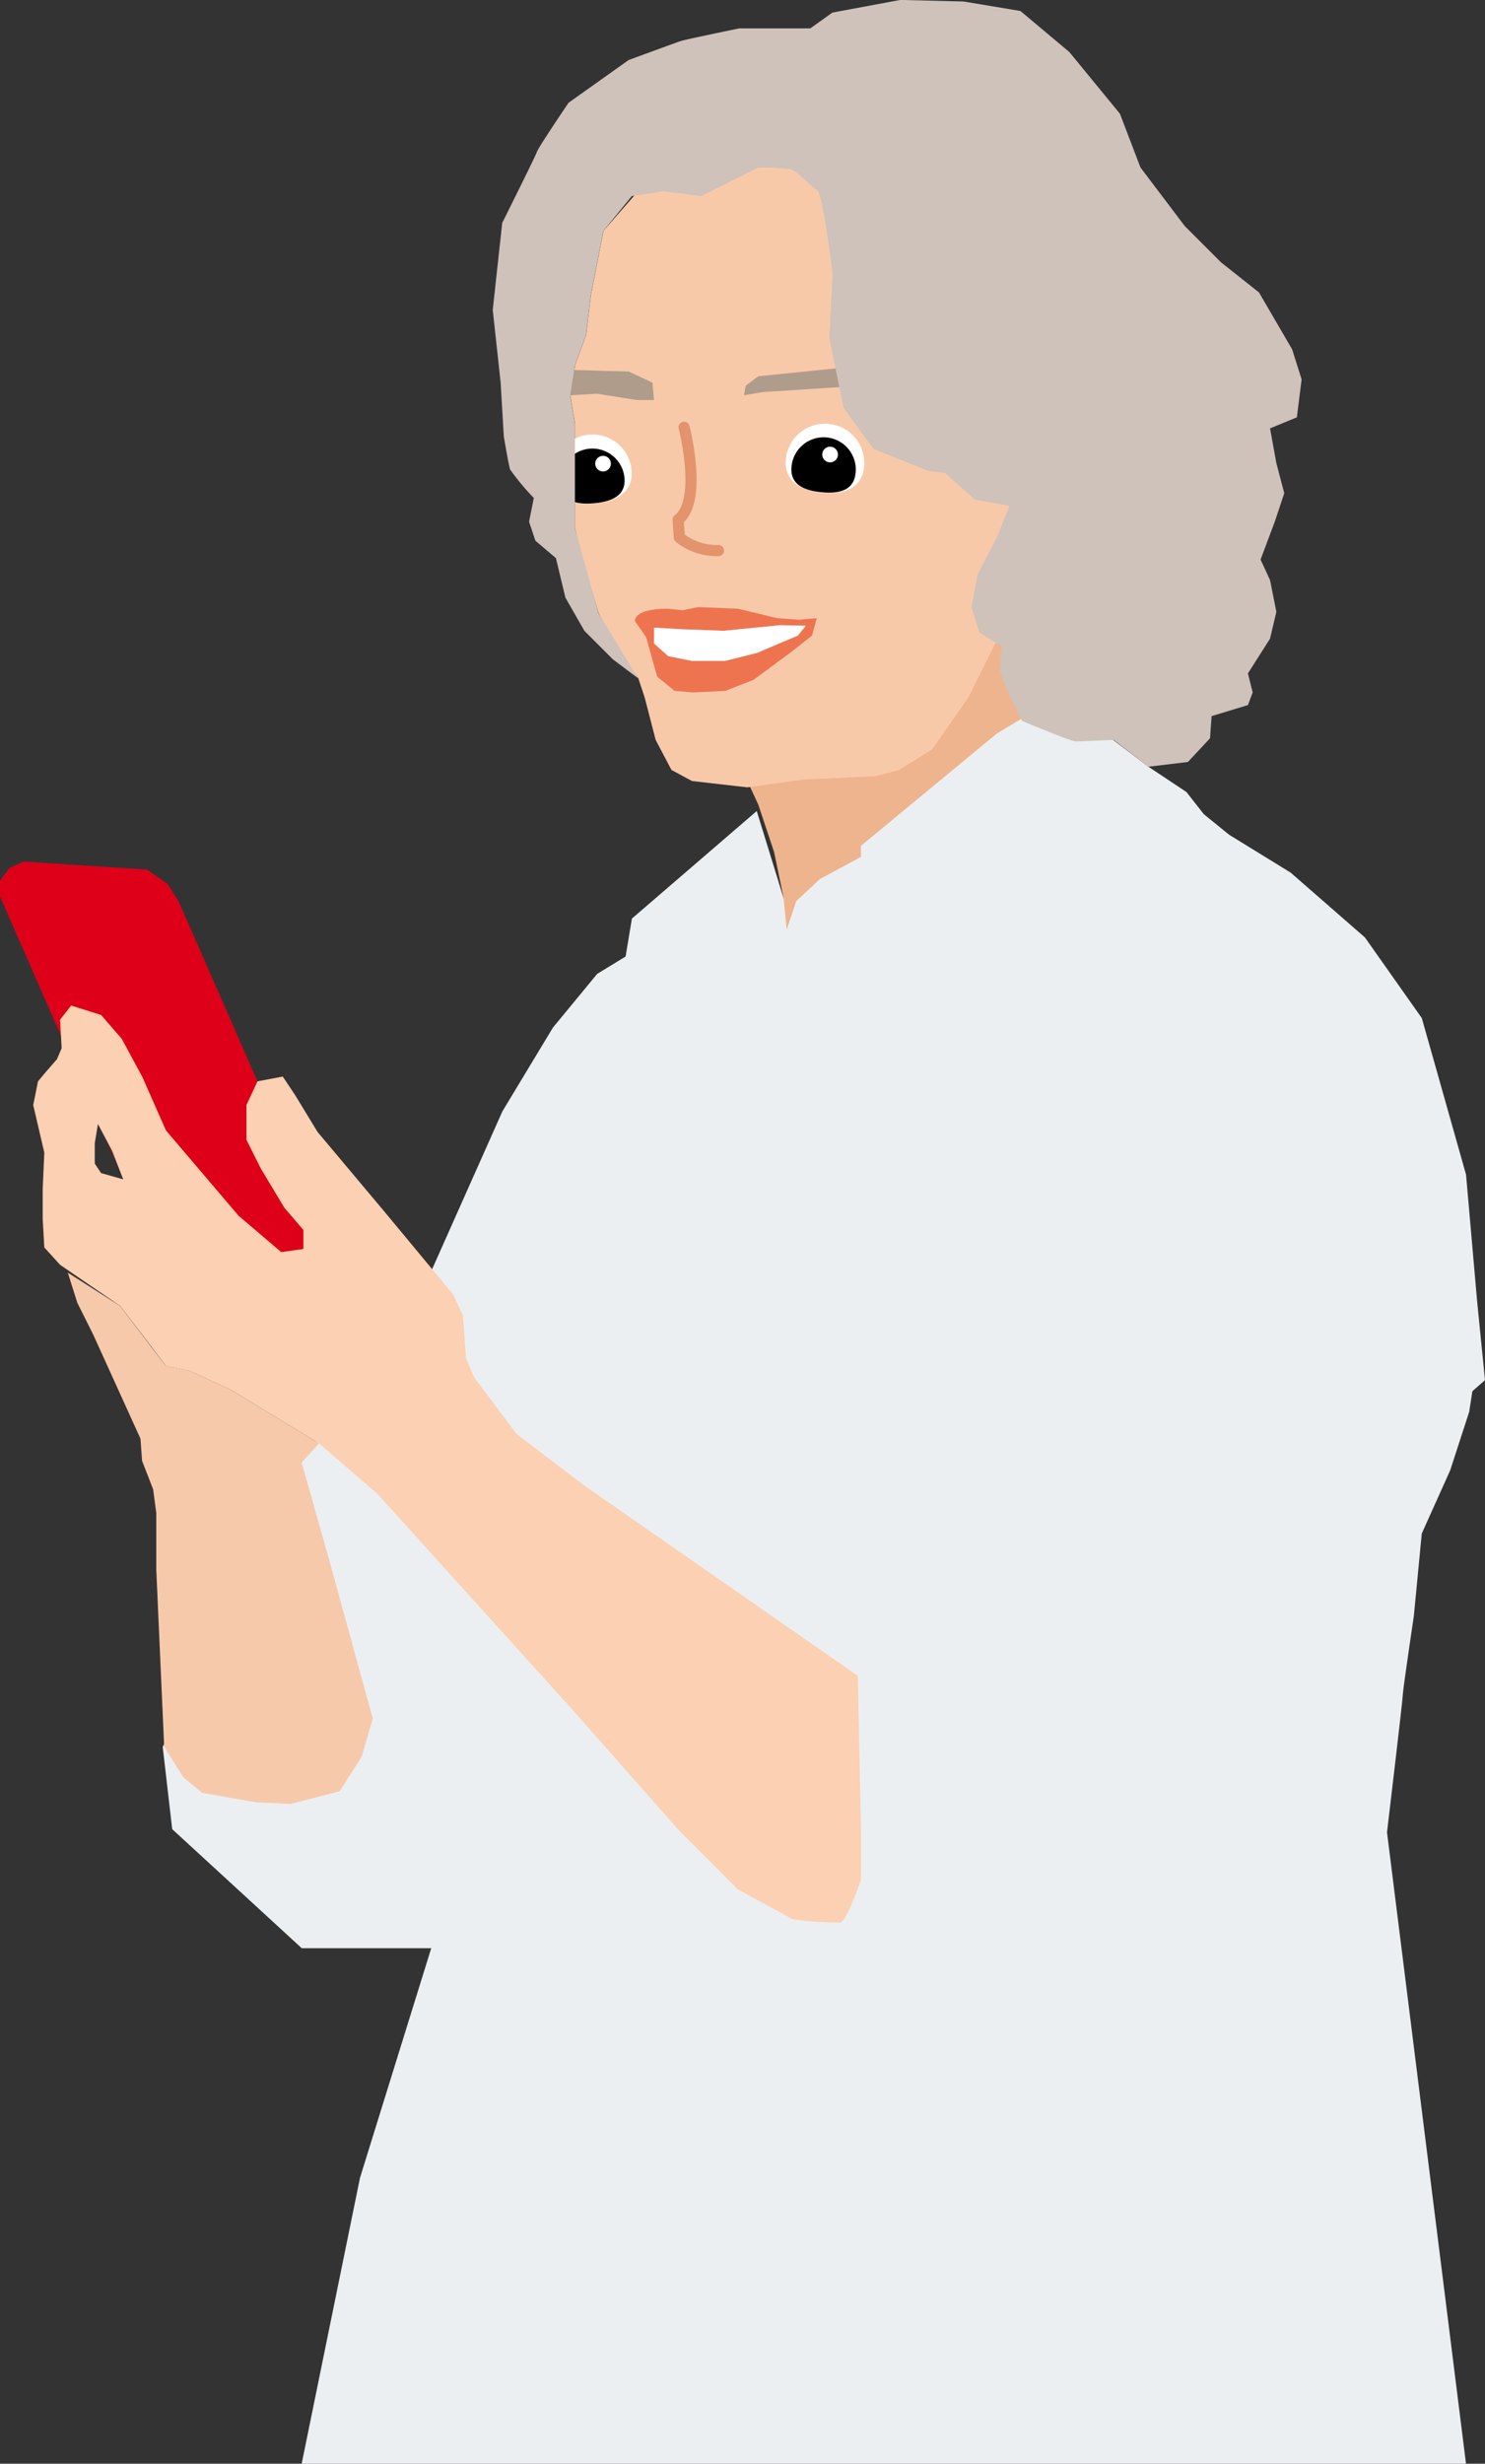
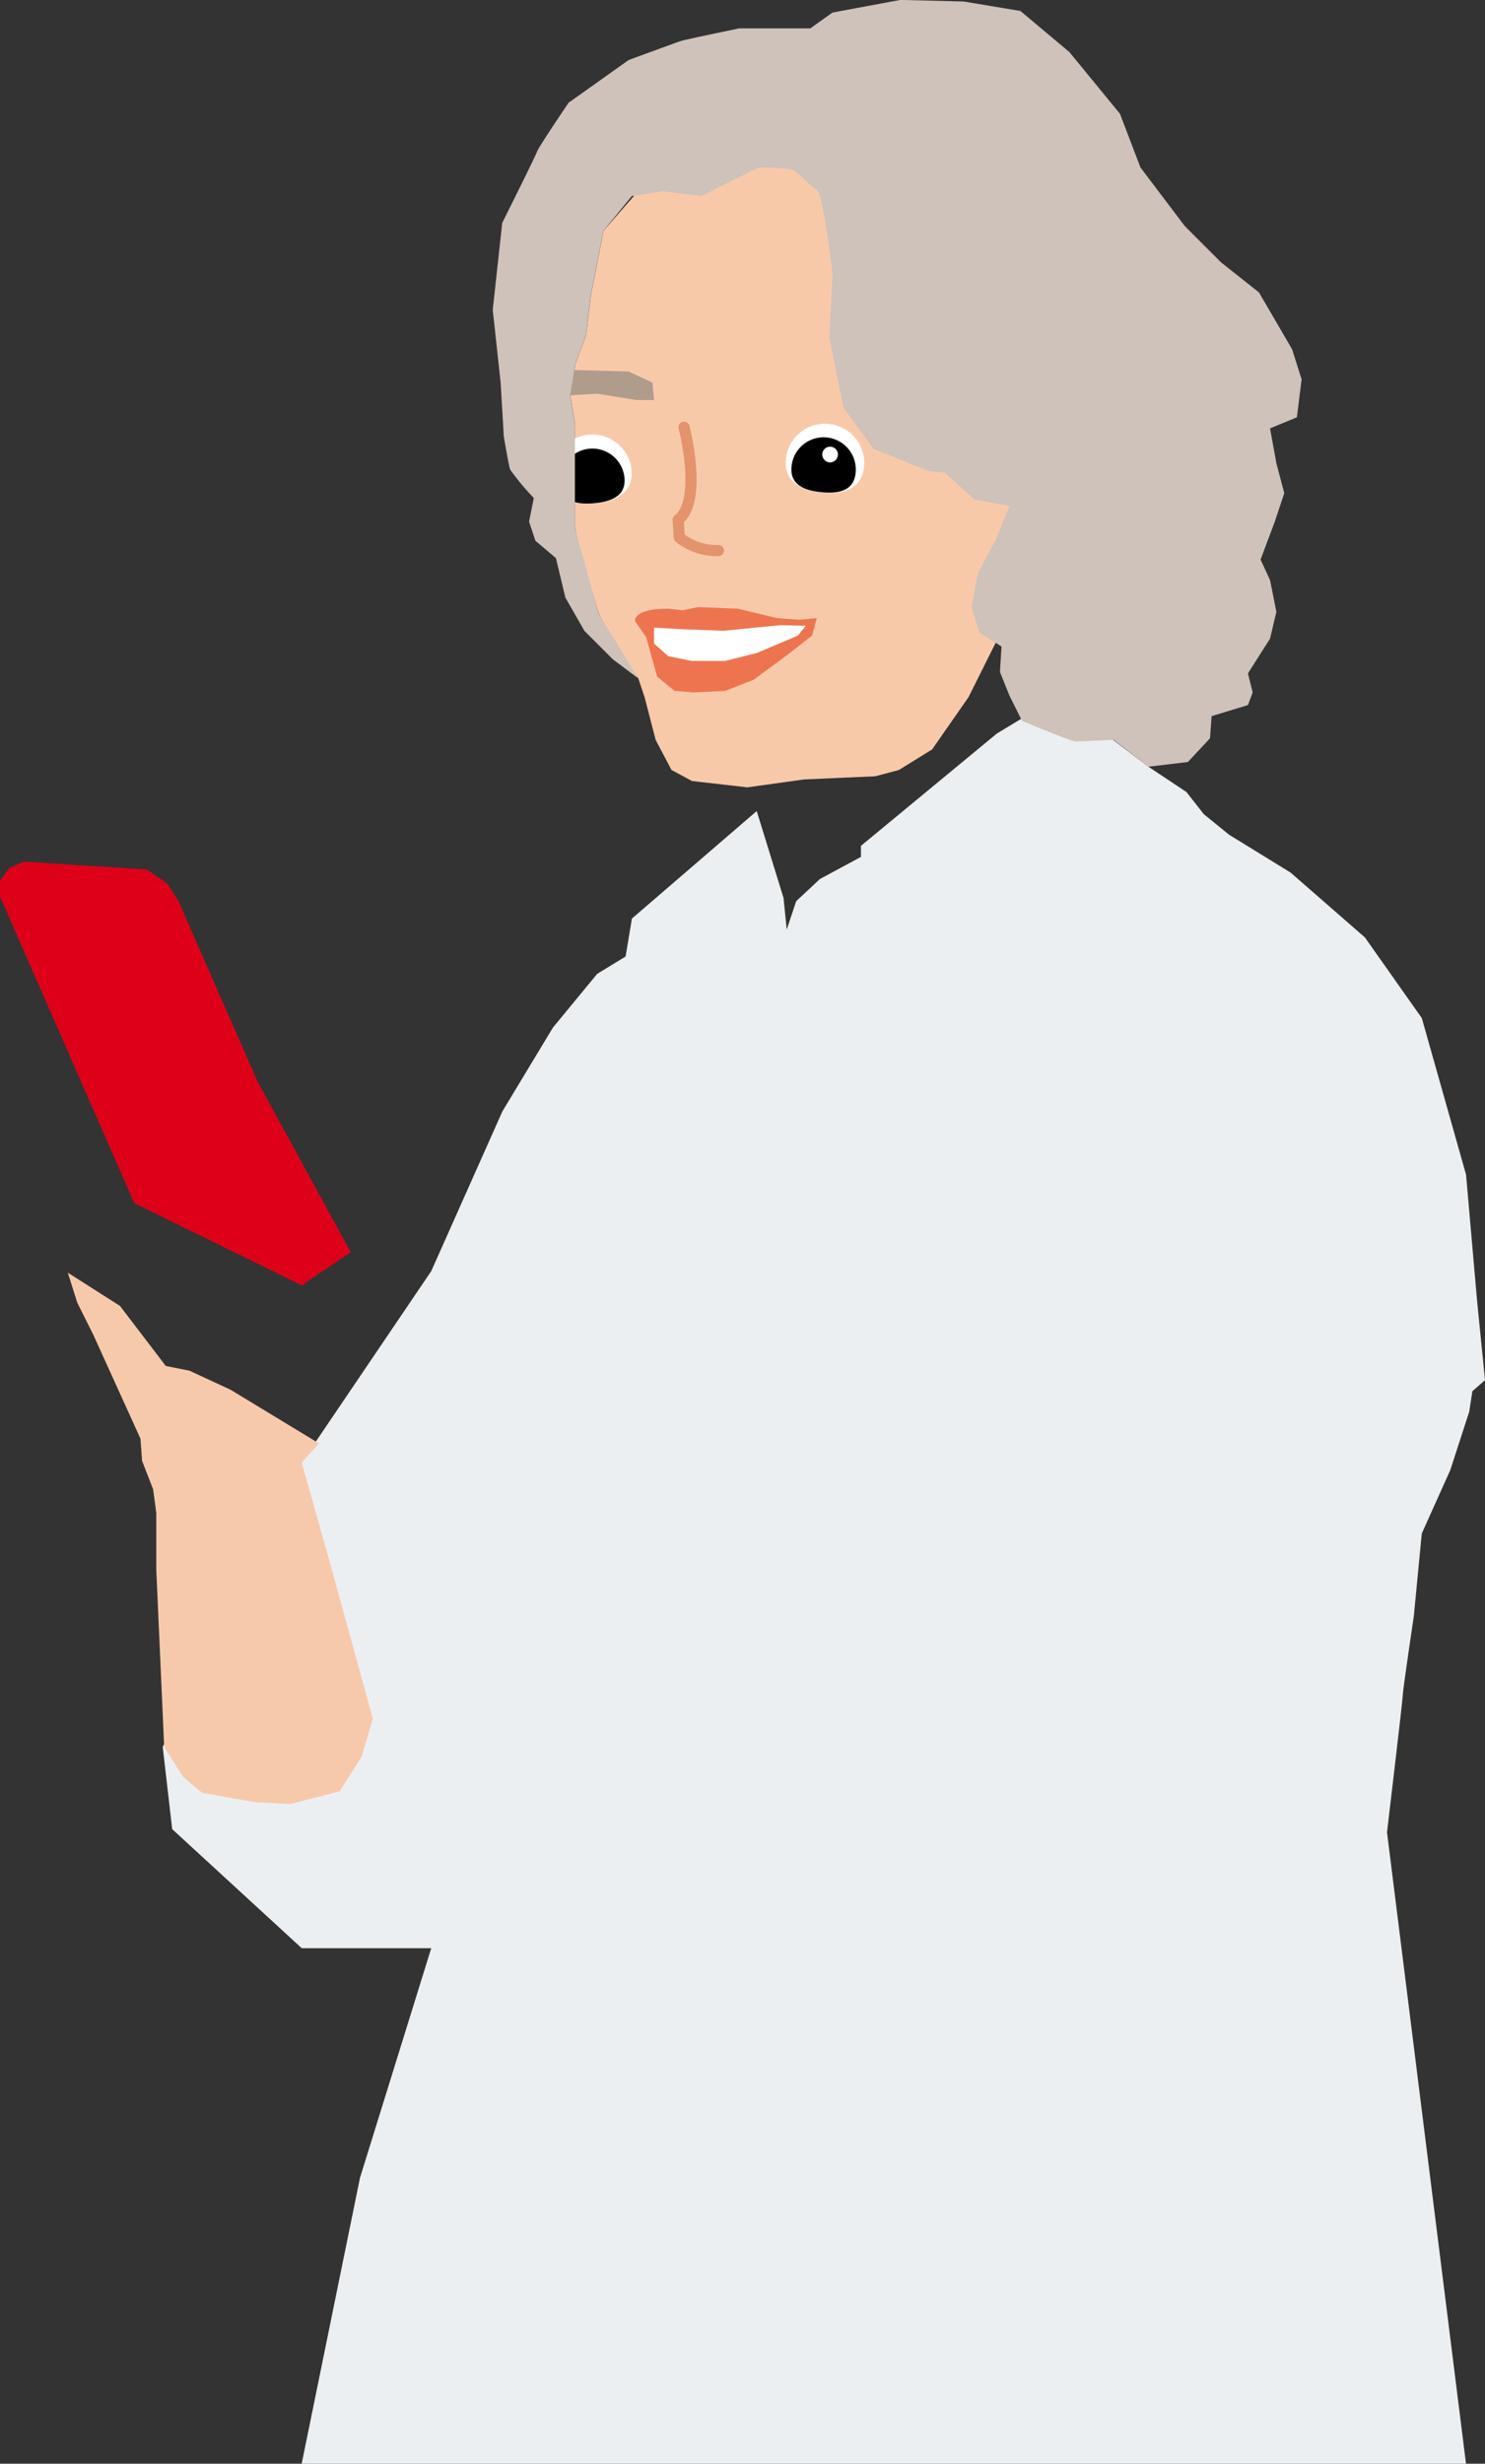
<svg xmlns="http://www.w3.org/2000/svg" width="132.839" height="220.223" viewBox="0 0 132.839 220.223">
  <rect x="0" y="0" width="132.839" height="220.223" fill="#333333" stroke="none" />
  <defs>
    <style>.a{fill:#eeb48e;}.b{fill:#f8c9a9;}.c{fill:#eceff1;}.d{fill:#de0019;}.e{fill:#f7c9ab;}.f{fill:#fcd0b2;}.g{fill:#ee7450;}.h{fill:#f3bf9c;}.i{fill:#b09c8b;}.j{fill:#fff;}.k{fill:none;stroke:#e3946d;stroke-linecap:round;stroke-linejoin:round;}.l{fill:#cec2ba;}*{font-family:-apple-system,BlinkMacSystemFont, mplus-1c, "M + 1c", "Hiragino Kaku Gothic ProN", "Hiragino Sans", sans-serif;}</style>
  </defs>
  <g transform="translate(0)">
-     <path class="a" d="M6015.147,1414.305l1.7,3.674,1.413,4.24.849,4.1-.707,4.946,27.558-22.894-8.762-9.044Z" transform="translate(-5949.011 -1346.048)" />
    <path class="b" d="M5998.512,1337.868l-3.957,4.522-1.131,5.794-.424,3.533-.99,2.685-.424,2.685.424,2.544v9.327l.566,2.4,1.555,5.229,1.836,3.392,1.7,2.4.566,1.7.989,3.816,1.414,2.685,1.837.99,4.945.565,5.088-.707,6.36-.282,2.12-.565,2.967-1.837,3.251-4.663,2.544-5.088s4.8-6.077,5.087-6.642-.283-11.023-.283-11.871-7.49-20.067-7.772-20.632-15.4-8.338-15.4-8.338Z" transform="translate(-5940.571 -1321.758)" />
    <path class="c" d="M6022.963,1419.635l-8.2-6.218-5.37,3.25-12.153,10.034v.989l-3.674,1.979-2.119,1.979-.848,2.543-.283-2.827-2.4-7.772-11.164,9.61-.565,3.391-2.543,1.554-3.958,4.8-4.521,7.49-6.36,14.273-11.588,17.1-12.436,25.437.848,7.349,11.588,10.641H5958.8l-6.373,20.527-5.215,25.549h104.152l-7.066-56.435s1.414-11.871,1.414-12.295.989-7.066.989-7.066l.707-7.348,2.544-5.653,1.7-5.228.282-1.838,1.13-.989-.706-7.066-.99-11.306-3.957-13.99-5.087-7.207-6.642-5.794-5.512-3.391-2.261-1.838-1.554-1.978Z" transform="translate(-5920.225 -1351.095)" />
    <path class="d" d="M5935.137,1455.959l-7.066-16.111-.989-1.554-1.837-1.272-11.022-.707-1.272.565-.848,1.13v1.413l12.013,27.416,14.979,7.348,4.381-2.968Z" transform="translate(-5912.102 -1359.297)" />
    <path class="e" d="M5948.843,1533.415l-.989,3.392-1.979,3.109-4.381,1.13-3.109-.141-4.805-.848-1.7-1.413-1.7-2.685-.707-15.828v-5.088l-.283-2.12-.989-2.544-.141-1.978-4.239-9.327-1.414-2.826-.848-2.685,4.664,2.968,4.1,5.37,2.12.424,3.674,1.7,7.914,4.8-1.555,1.7,2.4,8.479,3.109,11.306Z" transform="translate(-5915.493 -1379.802)" />
-     <path class="f" d="M5990.494,1516.272l-24.59-17.1-5.935-4.522-3.816-5.087-.706-1.7-.282-3.816-.848-1.837-6.218-7.49-5.936-7.066-1.978-3.25-1.131-1.7-2.261.424-.989,2.12v3.109l1.272,2.543,2.12,3.533,1.7,1.979v1.7l-1.979.282-3.816-3.25-6.5-7.631-2.12-4.8-1.837-3.392-1.837-2.119-2.686-.848-.989,1.271.142,2.544-.424.989-.989,1.13-.706.848-.424,2.12.99,4.24-.142,3.25v2.685l.142,2.544,1.412,1.555,5.371,3.674,2.826,3.675,1.272,1.7,2.12.424,3.674,1.7,7.914,4.8,5.229,4.522,17.382,19.219,9.609,10.882,5.229,5.229,4.946,2.685a33.391,33.391,0,0,0,4.24.283c.565-.141,1.837-3.816,1.837-3.816v-4.381Zm-67.692-44.939-.565-.848v-1.837l.283-1.7,1.272,2.4.989,2.544Z" transform="translate(-5913.758 -1366.474)" />
    <path class="g" d="M6000.612,1402.138s-.282-1.13,2.968-1.13l1.271.141,1.414-.283,3.533.142,3.533.848,1.979.141,1.554-.141-.423,1.555-1.979,1.554-3.25,2.4-2.544.989-2.826.141-1.7-.141-1.554-1.271-.99-3.533Z" transform="translate(-5943.801 -1346.6)" />
    <path class="h" d="M6003.257,1403.606l2.4.141,3.815.141,5.079-.5,2.279.053-.715.874-3.674,1.555-2.827.706h-2.968l-2.12-.424-1.272-1.131Z" transform="translate(-5944.751 -1347.502)" />
-     <path class="i" d="M6015.949,1369.094l1.13-.848,8.338-.848,2.685.283,3.25,2.4-2.12-.141-2.968-.848-8.762.565-1.7.283Z" transform="translate(-5949.247 -1334.613)" />
    <path class="i" d="M5998.779,1368.97l-2.12-.989-4.946-.141-.565,1.7.283.565,2.4-.141,3.533.565h1.555Z" transform="translate(-5940.414 -1334.77)" />
    <g transform="translate(70.282 37.873)">
      <path class="j" d="M6021.621,1378.5c-.19,1.932,1.307,2.79,3.239,2.98s3.568-.359,3.758-2.291a3.515,3.515,0,0,0-7-.689Z" transform="translate(-6021.604 -1375.324)" />
      <path d="M6022.414,1379.855c-.156,1.583,1.086,2.13,2.668,2.286s2.907-.138,3.063-1.721a2.88,2.88,0,1,0-5.732-.565Z" transform="translate(-6021.89 -1376.017)" />
      <ellipse class="j" cx="0.702" cy="0.702" rx="0.702" ry="0.702" transform="translate(3.271 2.053)" />
    </g>
    <g transform="translate(49.483 38.841)">
      <path class="j" d="M5989.215,1380.683c.184,1.933,1.818,2.486,3.751,2.3s3.432-1.038,3.247-2.971a3.515,3.515,0,1,0-7,.669Z" transform="translate(-5989.199 -1376.833)" />
      <path d="M5990.193,1381.941c.151,1.583,1.476,1.881,3.059,1.73s2.826-.7,2.675-2.278a2.88,2.88,0,0,0-5.734.549Z" transform="translate(-5989.55 -1377.532)" />
-       <ellipse class="j" cx="0.702" cy="0.702" rx="0.702" ry="0.702" transform="translate(3.76 1.901)" />
    </g>
    <path class="k" d="M6007.146,1375.821s1.7,6.571-.53,8.267l.106,1.59a5.432,5.432,0,0,0,3.5,1.166" transform="translate(-5945.954 -1337.629)" />
    <path class="l" d="M5999.453,1333.84l5.087-2.544a24.371,24.371,0,0,1,2.826.141c.707.141,1.837,1.554,2.4,1.837s1.414,7.49,1.414,7.49l-.282,5.794,1.271,6.218,2.685,3.675,4.945,1.979,1.414.141,2.685,2.4,3.109.565-1.13,2.826-1.7,3.251-.565,2.967.707,2.261,1.978,1.272-.141,2.261.848,2.12,1.131,2.261s4.381,1.837,4.8,1.837,3.392-.141,3.392-.141l3.109,2.4,3.533-.424,1.979-2.119.141-1.979,3.25-.989.425-1.131-.425-1.7,1.979-3.109.565-2.4-.565-2.827-.848-1.837,1.271-3.391.848-2.544-.707-2.685-.565-3.109,2.4-.989.424-3.392-.849-2.685-2.967-5.088-3.391-2.685-3.25-3.251-3.957-5.228-1.838-4.806-4.521-5.511-4.381-3.674-5.088-.848-5.652-.141-6.077,1.131-1.979,1.413h-6.36s-4.8.99-5.229,1.131-4.664,1.7-4.664,1.7l-5.37,3.816s-2.685,3.957-2.827,4.381-3.109,6.359-3.109,6.359l-.848,7.772.706,6.5.283,4.806s.424,2.543.566,2.968a22.24,22.24,0,0,0,2.119,2.543l-.424,2.12.565,1.7,1.837,1.555.848,3.532,1.7,2.968,2.544,2.544,2.261,1.7-3.533-5.794-2.12-7.631v-9.327l-.424-2.543.424-2.686.989-2.685.424-3.533,1.13-5.794,2.544-3.109,2.826-.424Z" transform="translate(-5936.707 -1316.316)" />
    <path class="j" d="M6003.257,1405.019v-1.413l2.4.141,3.815.141,5.079-.5,2.279.053-.715.874-3.674,1.555-2.827.706h-2.968l-2.12-.424Z" transform="translate(-5944.751 -1347.502)" />
  </g>
</svg>